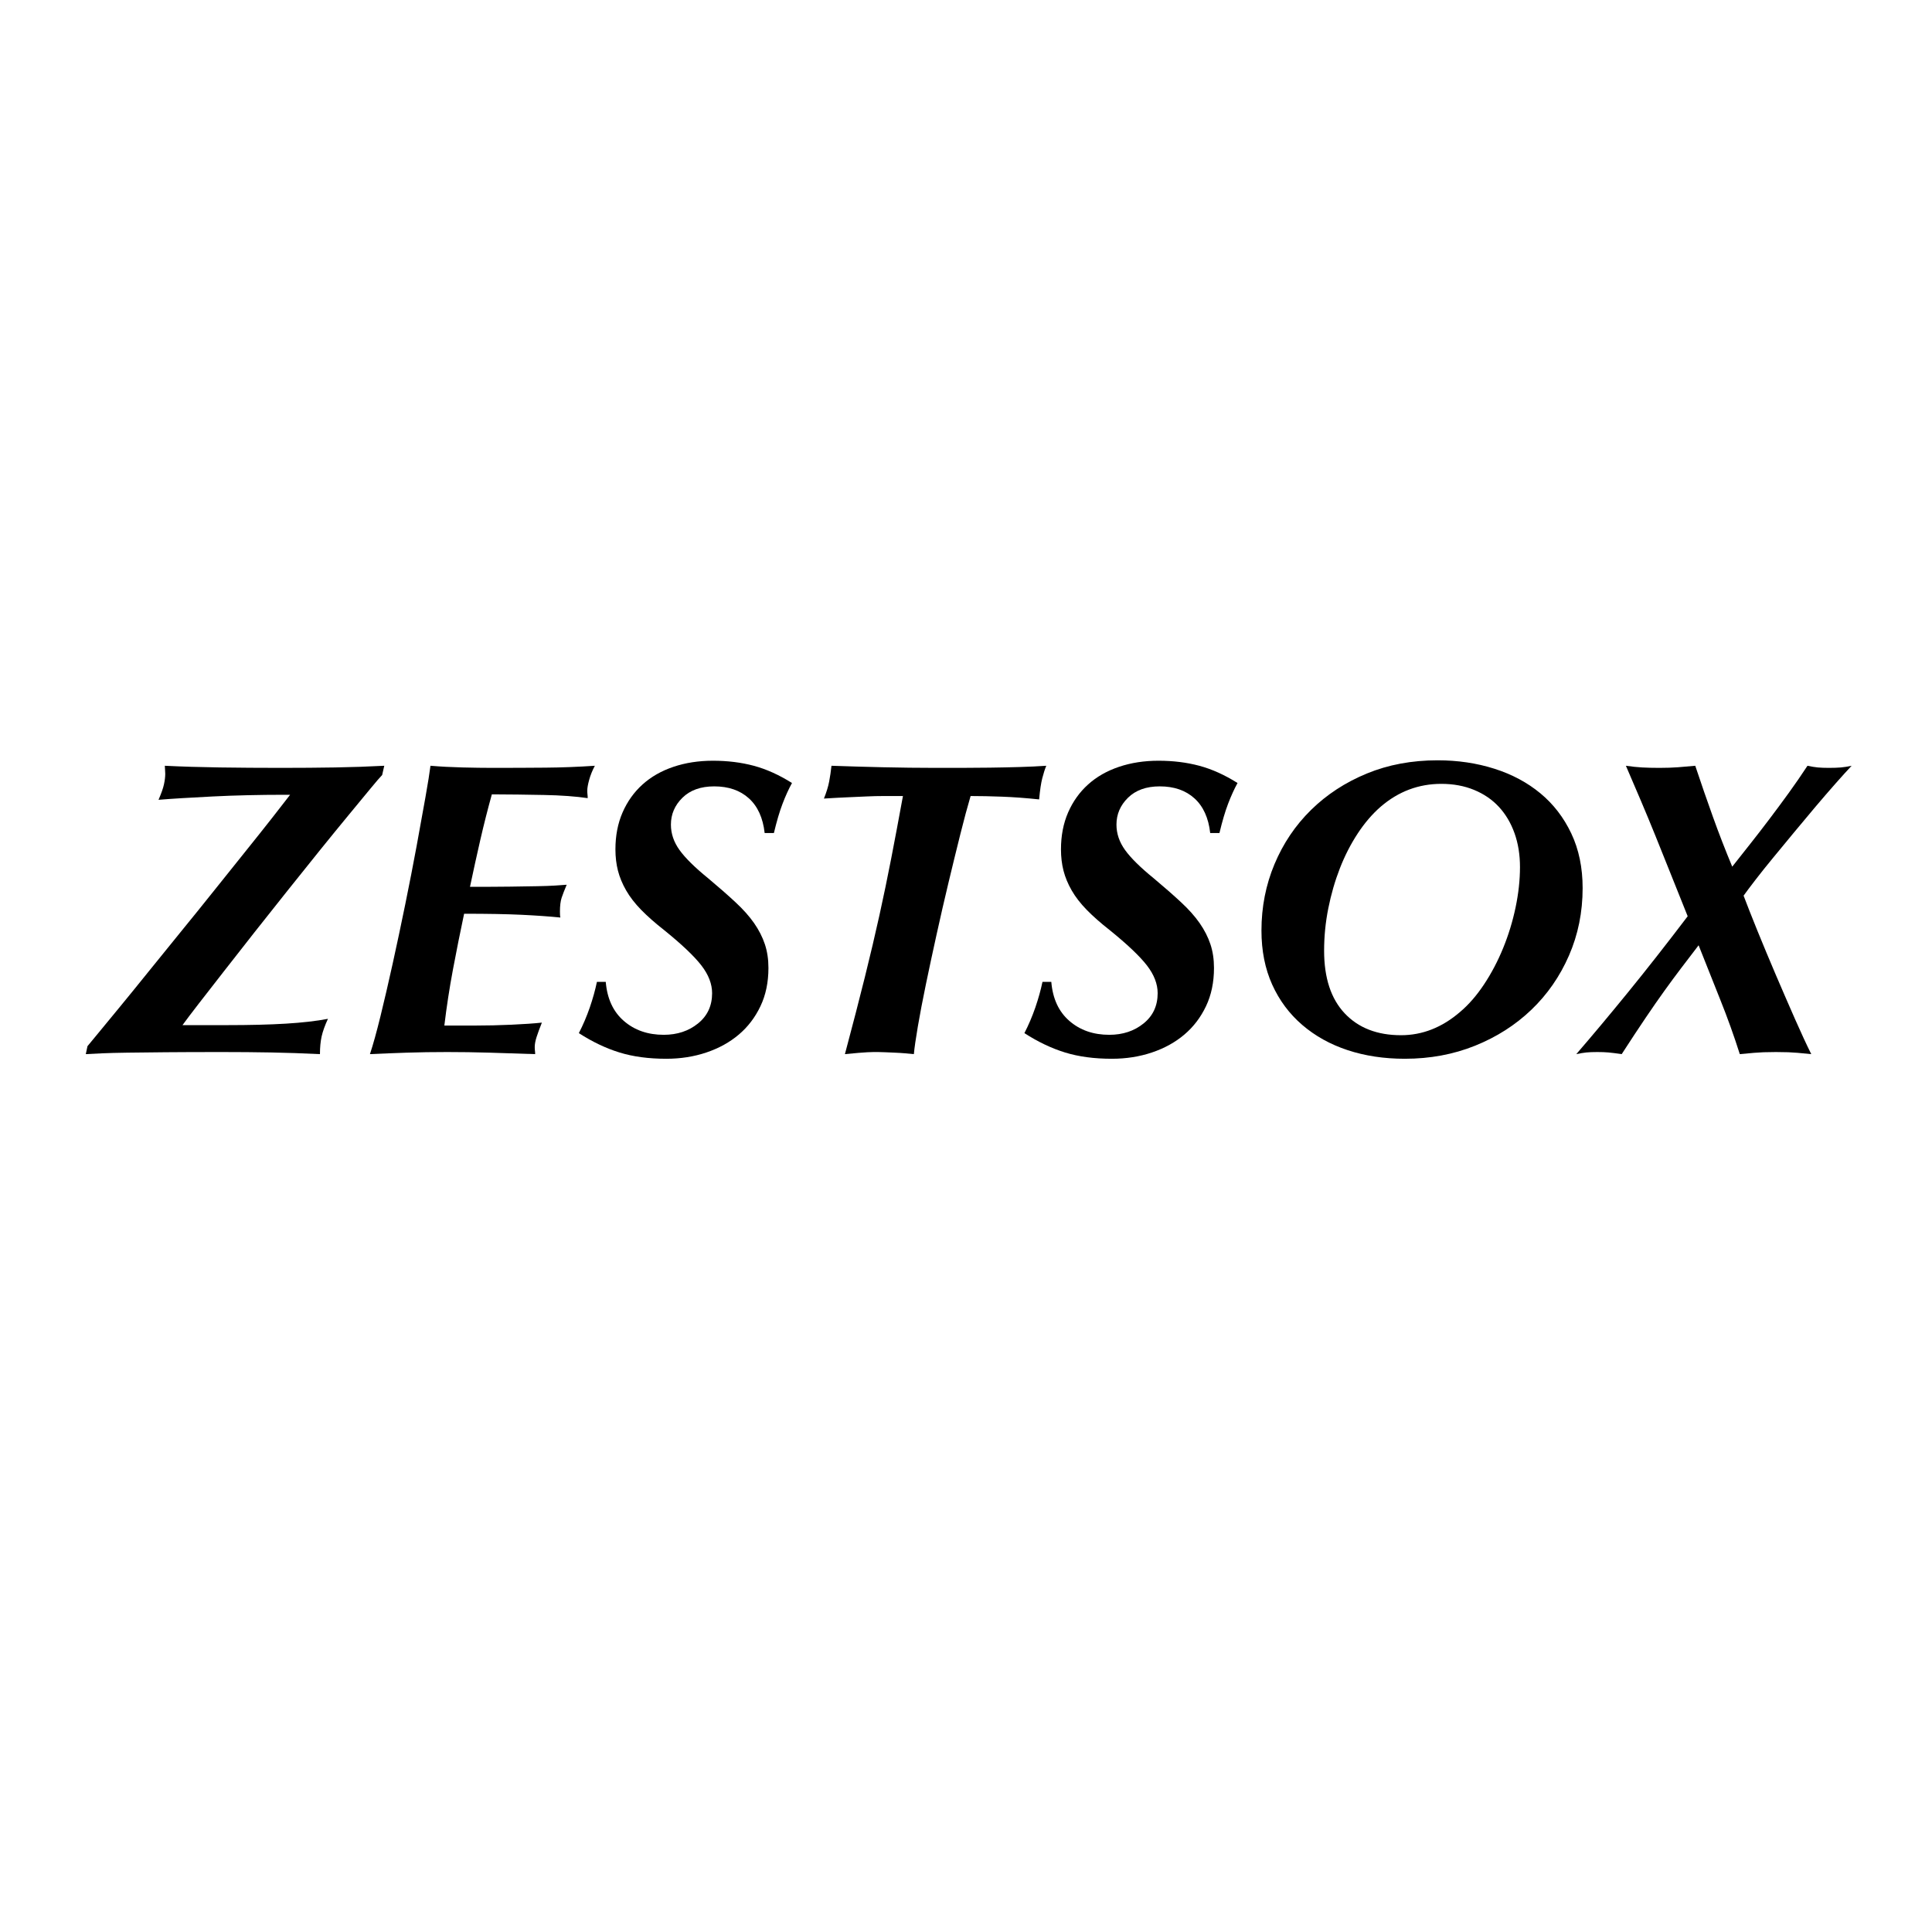
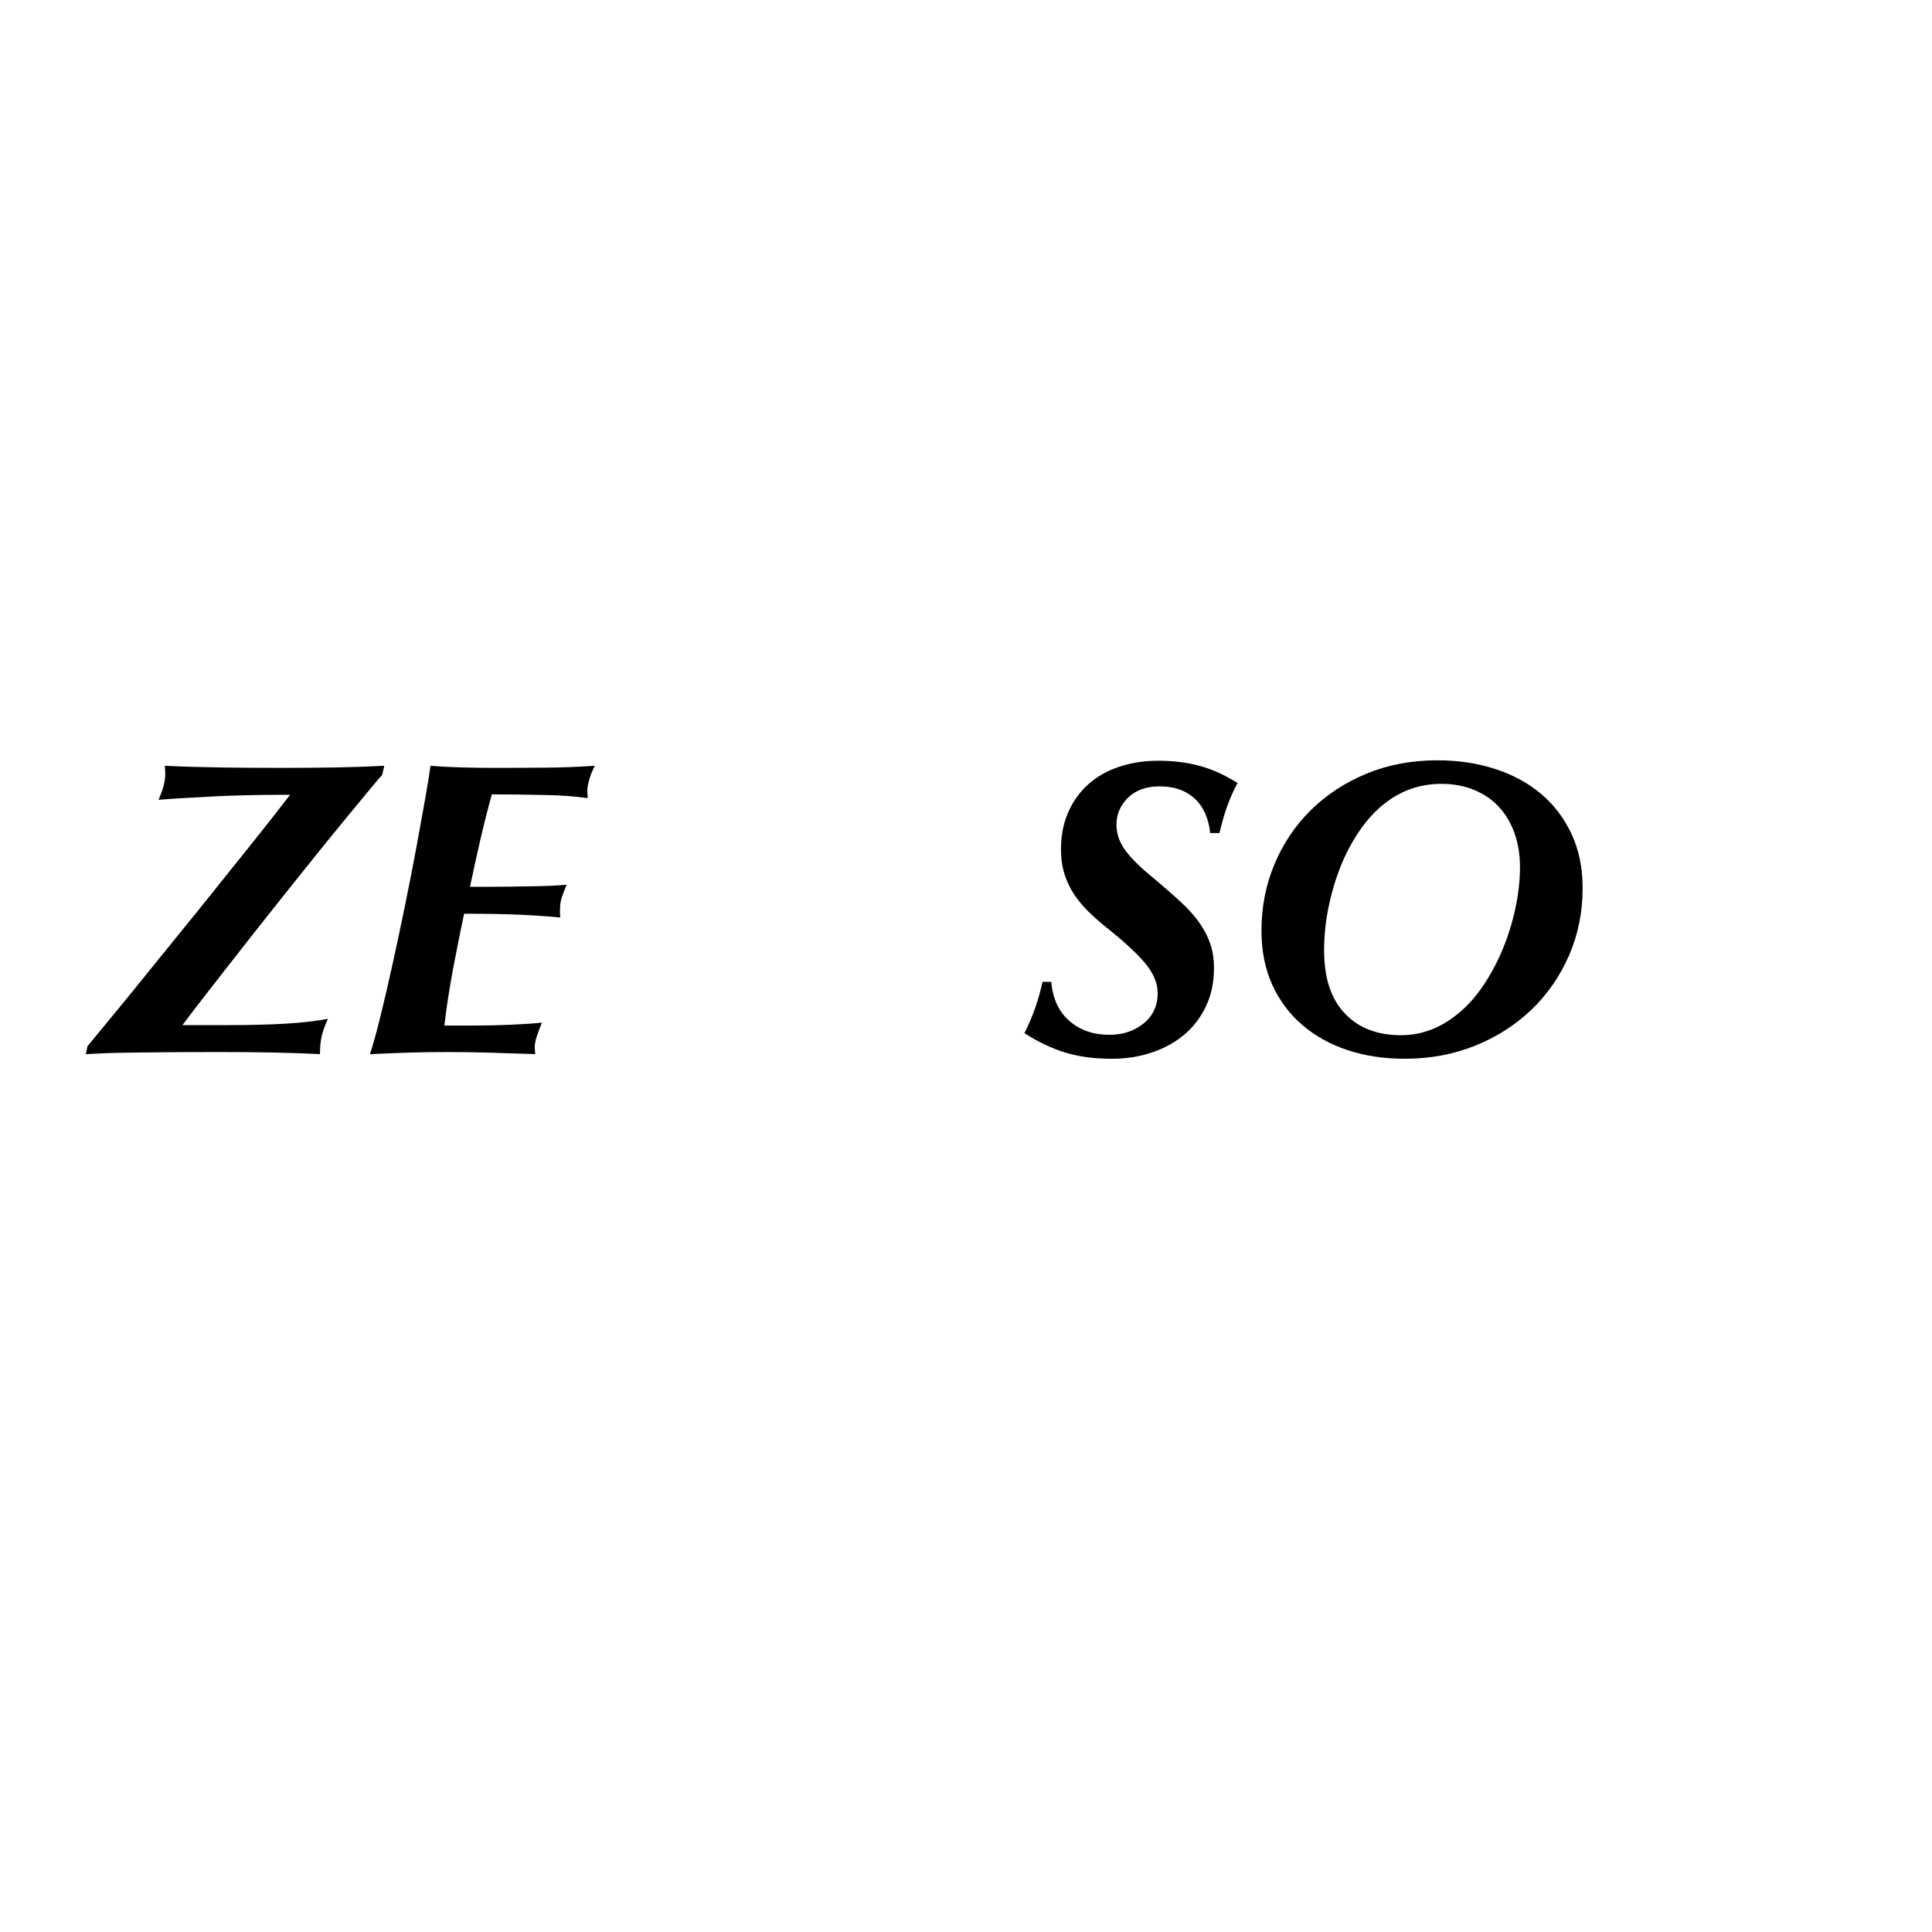
<svg xmlns="http://www.w3.org/2000/svg" version="1.2" preserveAspectRatio="xMidYMid meet" height="500" viewBox="0 0 375 375" zoomAndPan="magnify" width="500">
  <defs />
  <g id="49adc86e46">
-     <rect style="fill:#ffffff;fill-opacity:1;stroke:none;" height="375" y="0" width="375" x="0" />
    <rect style="fill:#ffffff;fill-opacity:1;stroke:none;" height="375" y="0" width="375" x="0" />
    <g style="fill:#000000;fill-opacity:1;">
      <g transform="translate(19.102, 204.2)">
        <path d="M 12.973 -54.016 C 12.973 -54.23 12.961 -54.488 12.934 -54.789 C 12.906 -55.09 12.891 -55.348 12.891 -55.566 C 16.211 -55.402 19.773 -55.293 23.582 -55.238 C 27.387 -55.184 31.332 -55.156 35.41 -55.156 C 39.164 -55.156 42.672 -55.184 45.938 -55.238 C 49.199 -55.293 52.383 -55.402 55.484 -55.566 L 55.074 -53.77 C 54.695 -53.391 53.934 -52.504 52.789 -51.117 C 51.648 -49.73 50.234 -48.016 48.547 -45.977 C 46.859 -43.938 45 -41.652 42.957 -39.125 C 40.918 -36.594 38.824 -33.984 36.676 -31.289 C 34.527 -28.598 32.391 -25.906 30.27 -23.215 C 28.148 -20.52 26.176 -18.004 24.355 -15.664 C 22.531 -13.328 20.914 -11.246 19.5 -9.426 C 18.086 -7.602 17.027 -6.199 16.32 -5.223 L 24.969 -5.223 C 29.375 -5.223 33.168 -5.316 36.348 -5.508 C 39.531 -5.699 42.266 -6.012 44.551 -6.445 C 43.949 -5.141 43.543 -3.996 43.324 -3.02 C 43.109 -2.039 43 -0.898 43 0.406 C 39.734 0.246 36.566 0.137 33.492 0.082 C 30.422 0.027 27.25 0 23.988 0 C 19.637 0 15.98 0.012 13.016 0.039 C 10.051 0.066 7.574 0.094 5.59 0.121 C 3.605 0.148 2 0.191 0.773 0.246 C -0.449 0.301 -1.523 0.355 -2.449 0.406 L -2.121 -1.141 C -1.797 -1.523 -1.074 -2.395 0.039 -3.754 C 1.156 -5.113 2.543 -6.801 4.203 -8.812 C 5.859 -10.824 7.695 -13.082 9.711 -15.586 C 11.723 -18.086 13.816 -20.672 15.992 -23.336 C 18.168 -26 20.332 -28.68 22.48 -31.371 C 24.629 -34.066 26.652 -36.594 28.559 -38.961 C 30.461 -41.328 32.16 -43.461 33.656 -45.367 C 35.152 -47.27 36.336 -48.793 37.207 -49.934 L 35.98 -49.934 C 33.645 -49.934 31.305 -49.906 28.965 -49.852 C 26.625 -49.797 24.383 -49.719 22.234 -49.609 C 20.086 -49.5 18.102 -49.391 16.277 -49.281 C 14.457 -49.172 12.918 -49.062 11.668 -48.957 C 12.211 -50.207 12.566 -51.215 12.727 -51.973 C 12.891 -52.734 12.973 -53.414 12.973 -54.016 Z M 12.973 -54.016" style="stroke:none" />
      </g>
    </g>
    <g style="fill:#000000;fill-opacity:1;">
      <g transform="translate(68.951, 204.2)">
        <path d="M 14.605 -55.566 C 16.562 -55.402 18.629 -55.293 20.805 -55.238 C 22.98 -55.184 24.914 -55.156 26.598 -55.156 C 30.352 -55.156 33.793 -55.172 36.922 -55.199 C 40.047 -55.223 43.242 -55.348 46.508 -55.566 C 46.02 -54.641 45.652 -53.73 45.406 -52.832 C 45.16 -51.934 45.039 -51.238 45.039 -50.75 C 45.039 -50.48 45.051 -50.234 45.078 -50.016 C 45.105 -49.797 45.121 -49.555 45.121 -49.281 C 44.031 -49.445 42.754 -49.582 41.285 -49.691 C 39.816 -49.797 38.266 -49.867 36.637 -49.895 C 35.004 -49.922 33.316 -49.949 31.578 -49.977 C 29.836 -50.004 28.148 -50.016 26.516 -50.016 C 25.703 -47.078 24.953 -44.129 24.273 -41.164 C 23.594 -38.199 22.926 -35.168 22.273 -32.066 C 25.375 -32.066 27.973 -32.078 30.066 -32.105 C 32.16 -32.133 33.914 -32.16 35.328 -32.188 C 36.742 -32.215 37.887 -32.258 38.758 -32.312 C 39.625 -32.363 40.387 -32.418 41.043 -32.473 C 40.605 -31.441 40.281 -30.598 40.062 -29.945 C 39.844 -29.293 39.734 -28.395 39.734 -27.25 C 39.734 -26.652 39.762 -26.273 39.816 -26.109 C 37.641 -26.328 35.125 -26.504 32.27 -26.641 C 29.414 -26.777 25.703 -26.844 21.133 -26.844 C 20.371 -23.254 19.648 -19.648 18.969 -16.031 C 18.289 -12.414 17.734 -8.785 17.297 -5.141 L 23.254 -5.141 C 25.594 -5.141 27.961 -5.195 30.352 -5.305 C 32.746 -5.414 34.703 -5.547 36.227 -5.711 C 35.793 -4.625 35.453 -3.699 35.207 -2.938 C 34.961 -2.176 34.84 -1.523 34.84 -0.98 C 34.84 -0.707 34.855 -0.477 34.879 -0.285 C 34.906 -0.094 34.922 0.137 34.922 0.406 C 31.82 0.301 28.871 0.203 26.07 0.121 C 23.266 0.039 20.535 0 17.867 0 C 15.094 0 12.469 0.039 9.996 0.121 C 7.52 0.203 5.141 0.301 2.855 0.406 C 3.453 -1.387 4.133 -3.836 4.895 -6.934 C 5.656 -10.035 6.445 -13.438 7.262 -17.133 C 8.078 -20.832 8.895 -24.684 9.711 -28.68 C 10.527 -32.68 11.258 -36.445 11.914 -39.98 C 12.566 -43.516 13.137 -46.672 13.625 -49.445 C 14.117 -52.219 14.441 -54.258 14.605 -55.566 Z M 14.605 -55.566" style="stroke:none" />
      </g>
    </g>
    <g style="fill:#000000;fill-opacity:1;">
      <g transform="translate(111.294, 204.2)">
-         <path d="M 27.09 -56.543 C 29.918 -56.543 32.555 -56.219 35.004 -55.566 C 37.449 -54.91 39.926 -53.797 42.43 -52.219 C 41.773 -51.023 41.164 -49.676 40.594 -48.18 C 40.02 -46.684 39.465 -44.793 38.918 -42.508 L 37.125 -42.508 C 36.797 -45.445 35.777 -47.691 34.066 -49.242 C 32.352 -50.793 30.109 -51.566 27.332 -51.566 C 24.723 -51.566 22.668 -50.832 21.172 -49.363 C 19.676 -47.895 18.93 -46.152 18.93 -44.141 C 18.93 -42.402 19.488 -40.754 20.602 -39.207 C 21.719 -37.656 23.582 -35.82 26.191 -33.699 C 28.203 -32.012 29.957 -30.477 31.453 -29.086 C 32.949 -27.699 34.16 -26.34 35.086 -25.008 C 36.008 -23.676 36.703 -22.316 37.164 -20.93 C 37.629 -19.543 37.859 -18.004 37.859 -16.32 C 37.859 -13.543 37.344 -11.07 36.309 -8.895 C 35.273 -6.719 33.875 -4.883 32.105 -3.387 C 30.34 -1.891 28.246 -0.734 25.824 0.082 C 23.402 0.898 20.805 1.305 18.031 1.305 C 14.605 1.305 11.574 0.898 8.934 0.082 C 6.297 -0.734 3.672 -1.984 1.062 -3.672 C 1.875 -5.25 2.582 -6.906 3.184 -8.648 C 3.781 -10.391 4.242 -12.047 4.57 -13.625 L 6.281 -13.625 C 6.555 -10.363 7.723 -7.832 9.793 -6.039 C 11.859 -4.242 14.441 -3.344 17.543 -3.344 C 20.152 -3.344 22.371 -4.078 24.191 -5.547 C 26.016 -7.016 26.926 -8.977 26.926 -11.422 C 26.926 -13.219 26.23 -15.012 24.844 -16.809 C 23.457 -18.602 21.051 -20.887 17.625 -23.66 C 15.883 -25.023 14.402 -26.328 13.176 -27.578 C 11.953 -28.828 10.973 -30.094 10.238 -31.371 C 9.504 -32.652 8.977 -33.93 8.648 -35.207 C 8.324 -36.484 8.16 -37.859 8.16 -39.328 C 8.16 -41.992 8.621 -44.387 9.547 -46.508 C 10.473 -48.629 11.762 -50.438 13.422 -51.934 C 15.082 -53.43 17.078 -54.57 19.418 -55.359 C 21.758 -56.148 24.316 -56.543 27.09 -56.543 Z M 27.09 -56.543" style="stroke:none" />
-       </g>
+         </g>
    </g>
    <g style="fill:#000000;fill-opacity:1;">
      <g transform="translate(152.413, 204.2)">
-         <path d="M 8.977 -55.566 C 12.074 -55.457 15.395 -55.359 18.93 -55.277 C 22.465 -55.199 25.863 -55.156 29.129 -55.156 C 30.598 -55.156 32.242 -55.156 34.066 -55.156 C 35.887 -55.156 37.766 -55.172 39.695 -55.199 C 41.625 -55.223 43.543 -55.266 45.445 -55.32 C 47.352 -55.375 49.09 -55.457 50.668 -55.566 C 50.398 -54.91 50.137 -54.109 49.895 -53.156 C 49.648 -52.207 49.445 -50.832 49.281 -49.035 C 46.672 -49.309 44.277 -49.484 42.102 -49.566 C 39.926 -49.648 37.887 -49.691 35.98 -49.691 C 35.383 -47.676 34.719 -45.203 33.984 -42.266 C 33.25 -39.328 32.488 -36.215 31.699 -32.922 C 30.91 -29.633 30.137 -26.258 29.375 -22.805 C 28.613 -19.352 27.918 -16.113 27.293 -13.094 C 26.668 -10.078 26.152 -7.371 25.742 -4.977 C 25.336 -2.582 25.074 -0.789 24.969 0.406 C 24.477 0.355 23.906 0.301 23.254 0.246 C 22.602 0.191 21.934 0.148 21.254 0.121 C 20.574 0.094 19.949 0.066 19.379 0.039 C 18.809 0.012 18.359 0 18.031 0 C 17.762 0 17.461 0 17.133 0 C 16.809 0 16.414 0.012 15.953 0.039 C 15.488 0.066 14.902 0.109 14.195 0.164 C 13.488 0.219 12.621 0.301 11.586 0.406 C 13.109 -5.305 14.402 -10.293 15.461 -14.562 C 16.523 -18.836 17.461 -22.82 18.277 -26.516 C 19.094 -30.215 19.855 -33.887 20.562 -37.531 C 21.27 -41.176 22.031 -45.23 22.848 -49.691 C 21.484 -49.691 20.25 -49.691 19.133 -49.691 C 18.02 -49.691 16.891 -49.664 15.746 -49.609 C 14.605 -49.555 13.383 -49.5 12.074 -49.445 C 10.77 -49.391 9.246 -49.309 7.508 -49.199 C 7.996 -50.398 8.336 -51.5 8.527 -52.504 C 8.719 -53.512 8.867 -54.531 8.977 -55.566 Z M 8.977 -55.566" style="stroke:none" />
-       </g>
+         </g>
    </g>
    <g style="fill:#000000;fill-opacity:1;">
      <g transform="translate(197.775, 204.2)">
        <path d="M 27.09 -56.543 C 29.918 -56.543 32.555 -56.219 35.004 -55.566 C 37.449 -54.91 39.926 -53.797 42.43 -52.219 C 41.773 -51.023 41.164 -49.676 40.594 -48.18 C 40.02 -46.684 39.465 -44.793 38.918 -42.508 L 37.125 -42.508 C 36.797 -45.445 35.777 -47.691 34.066 -49.242 C 32.352 -50.793 30.109 -51.566 27.332 -51.566 C 24.723 -51.566 22.668 -50.832 21.172 -49.363 C 19.676 -47.895 18.93 -46.152 18.93 -44.141 C 18.93 -42.402 19.488 -40.754 20.602 -39.207 C 21.719 -37.656 23.582 -35.82 26.191 -33.699 C 28.203 -32.012 29.957 -30.477 31.453 -29.086 C 32.949 -27.699 34.16 -26.34 35.086 -25.008 C 36.008 -23.676 36.703 -22.316 37.164 -20.93 C 37.629 -19.543 37.859 -18.004 37.859 -16.32 C 37.859 -13.543 37.344 -11.07 36.309 -8.895 C 35.273 -6.719 33.875 -4.883 32.105 -3.387 C 30.34 -1.891 28.246 -0.734 25.824 0.082 C 23.402 0.898 20.805 1.305 18.031 1.305 C 14.605 1.305 11.574 0.898 8.934 0.082 C 6.297 -0.734 3.672 -1.984 1.062 -3.672 C 1.875 -5.25 2.582 -6.906 3.184 -8.648 C 3.781 -10.391 4.242 -12.047 4.57 -13.625 L 6.281 -13.625 C 6.555 -10.363 7.723 -7.832 9.793 -6.039 C 11.859 -4.242 14.441 -3.344 17.543 -3.344 C 20.152 -3.344 22.371 -4.078 24.191 -5.547 C 26.016 -7.016 26.926 -8.977 26.926 -11.422 C 26.926 -13.219 26.23 -15.012 24.844 -16.809 C 23.457 -18.602 21.051 -20.887 17.625 -23.66 C 15.883 -25.023 14.402 -26.328 13.176 -27.578 C 11.953 -28.828 10.973 -30.094 10.238 -31.371 C 9.504 -32.652 8.977 -33.93 8.648 -35.207 C 8.324 -36.484 8.16 -37.859 8.16 -39.328 C 8.16 -41.992 8.621 -44.387 9.547 -46.508 C 10.473 -48.629 11.762 -50.438 13.422 -51.934 C 15.082 -53.43 17.078 -54.57 19.418 -55.359 C 21.758 -56.148 24.316 -56.543 27.09 -56.543 Z M 27.09 -56.543" style="stroke:none" />
      </g>
    </g>
    <g style="fill:#000000;fill-opacity:1;">
      <g transform="translate(240.118, 204.2)">
        <path d="M 16.891 -19.664 C 16.891 -14.387 18.223 -10.336 20.887 -7.508 C 23.555 -4.68 27.199 -3.266 31.82 -3.266 C 35.957 -3.266 39.762 -4.758 43.242 -7.75 C 44.93 -9.164 46.492 -10.961 47.938 -13.137 C 49.379 -15.312 50.613 -17.664 51.648 -20.195 C 52.68 -22.723 53.484 -25.348 54.055 -28.066 C 54.625 -30.789 54.91 -33.398 54.91 -35.902 C 54.91 -38.293 54.559 -40.484 53.852 -42.469 C 53.145 -44.453 52.137 -46.152 50.832 -47.57 C 49.527 -48.984 47.922 -50.086 46.02 -50.871 C 44.113 -51.66 41.992 -52.055 39.652 -52.055 C 35.246 -52.055 31.332 -50.586 27.906 -47.648 C 26.273 -46.234 24.777 -44.496 23.418 -42.43 C 22.059 -40.359 20.902 -38.105 19.949 -35.656 C 18.996 -33.207 18.25 -30.625 17.707 -27.906 C 17.16 -25.184 16.891 -22.438 16.891 -19.664 Z M 38.918 -56.625 C 42.836 -56.625 46.508 -56.082 49.934 -54.992 C 53.363 -53.906 56.34 -52.312 58.867 -50.219 C 61.398 -48.125 63.398 -45.527 64.867 -42.43 C 66.336 -39.328 67.07 -35.793 67.07 -31.82 C 67.07 -27.145 66.184 -22.777 64.418 -18.727 C 62.648 -14.672 60.215 -11.164 57.113 -8.199 C 54.016 -5.234 50.371 -2.91 46.18 -1.223 C 41.992 0.461 37.449 1.305 32.555 1.305 C 28.531 1.305 24.832 0.746 21.457 -0.367 C 18.086 -1.48 15.148 -3.113 12.648 -5.262 C 10.145 -7.41 8.199 -10.023 6.812 -13.094 C 5.426 -16.168 4.73 -19.664 4.73 -23.582 C 4.73 -28.148 5.574 -32.445 7.262 -36.473 C 8.949 -40.496 11.312 -44.004 14.359 -46.996 C 17.406 -49.988 21.012 -52.34 25.172 -54.055 C 29.332 -55.77 33.914 -56.625 38.918 -56.625 Z M 38.918 -56.625" style="stroke:none" />
      </g>
    </g>
    <g style="fill:#000000;fill-opacity:1;">
      <g transform="translate(306.039, 204.2)">
-         <path d="M 9.547 -55.566 C 10.688 -55.402 11.734 -55.293 12.688 -55.238 C 13.641 -55.184 14.77 -55.156 16.074 -55.156 C 17.434 -55.156 18.629 -55.199 19.664 -55.277 C 20.699 -55.359 21.812 -55.457 23.008 -55.566 C 24.152 -52.137 25.293 -48.832 26.438 -45.652 C 27.578 -42.469 28.828 -39.246 30.188 -35.98 C 31.223 -37.289 32.352 -38.715 33.574 -40.266 C 34.801 -41.816 36.051 -43.434 37.328 -45.121 C 38.605 -46.809 39.887 -48.535 41.164 -50.301 C 42.441 -52.07 43.652 -53.824 44.793 -55.566 C 45.555 -55.402 46.223 -55.293 46.793 -55.238 C 47.363 -55.184 48.086 -55.156 48.957 -55.156 C 49.879 -55.156 50.656 -55.184 51.281 -55.238 C 51.906 -55.293 52.602 -55.402 53.363 -55.566 C 52.492 -54.641 51.445 -53.484 50.219 -52.098 C 48.996 -50.711 47.703 -49.215 46.344 -47.609 C 44.984 -46.004 43.598 -44.344 42.184 -42.633 C 40.77 -40.918 39.422 -39.285 38.145 -37.738 C 36.867 -36.188 35.723 -34.758 34.719 -33.453 C 33.711 -32.148 32.938 -31.113 32.391 -30.352 C 33.047 -28.613 33.93 -26.367 35.043 -23.621 C 36.16 -20.875 37.355 -18.004 38.633 -15.012 C 39.914 -12.02 41.164 -9.137 42.387 -6.363 C 43.609 -3.59 44.66 -1.332 45.527 0.406 C 43.461 0.191 41.98 0.066 41.082 0.039 C 40.184 0.012 39.383 0 38.676 0 C 37.969 0 37.164 0.012 36.27 0.039 C 35.371 0.066 33.832 0.191 31.656 0.406 C 30.516 -3.184 29.25 -6.703 27.863 -10.16 C 26.477 -13.613 25.074 -17.133 23.66 -20.723 C 22.41 -19.094 21.27 -17.598 20.234 -16.238 C 19.203 -14.879 18.129 -13.422 17.012 -11.871 C 15.898 -10.32 14.688 -8.582 13.383 -6.648 C 12.074 -4.719 10.527 -2.367 8.73 0.406 C 7.641 0.246 6.785 0.137 6.16 0.082 C 5.535 0.027 4.812 0 3.996 0 C 3.129 0 2.422 0.027 1.875 0.082 C 1.332 0.137 0.68 0.246 -0.082 0.406 C 3.02 -3.184 6.363 -7.18 9.953 -11.586 C 13.543 -15.992 17.406 -20.914 21.539 -26.355 C 20.289 -29.453 19.16 -32.27 18.156 -34.801 C 17.148 -37.328 16.184 -39.734 15.258 -42.02 C 14.332 -44.305 13.41 -46.535 12.484 -48.711 C 11.559 -50.887 10.578 -53.172 9.547 -55.566 Z M 9.547 -55.566" style="stroke:none" />
-       </g>
+         </g>
    </g>
  </g>
</svg>